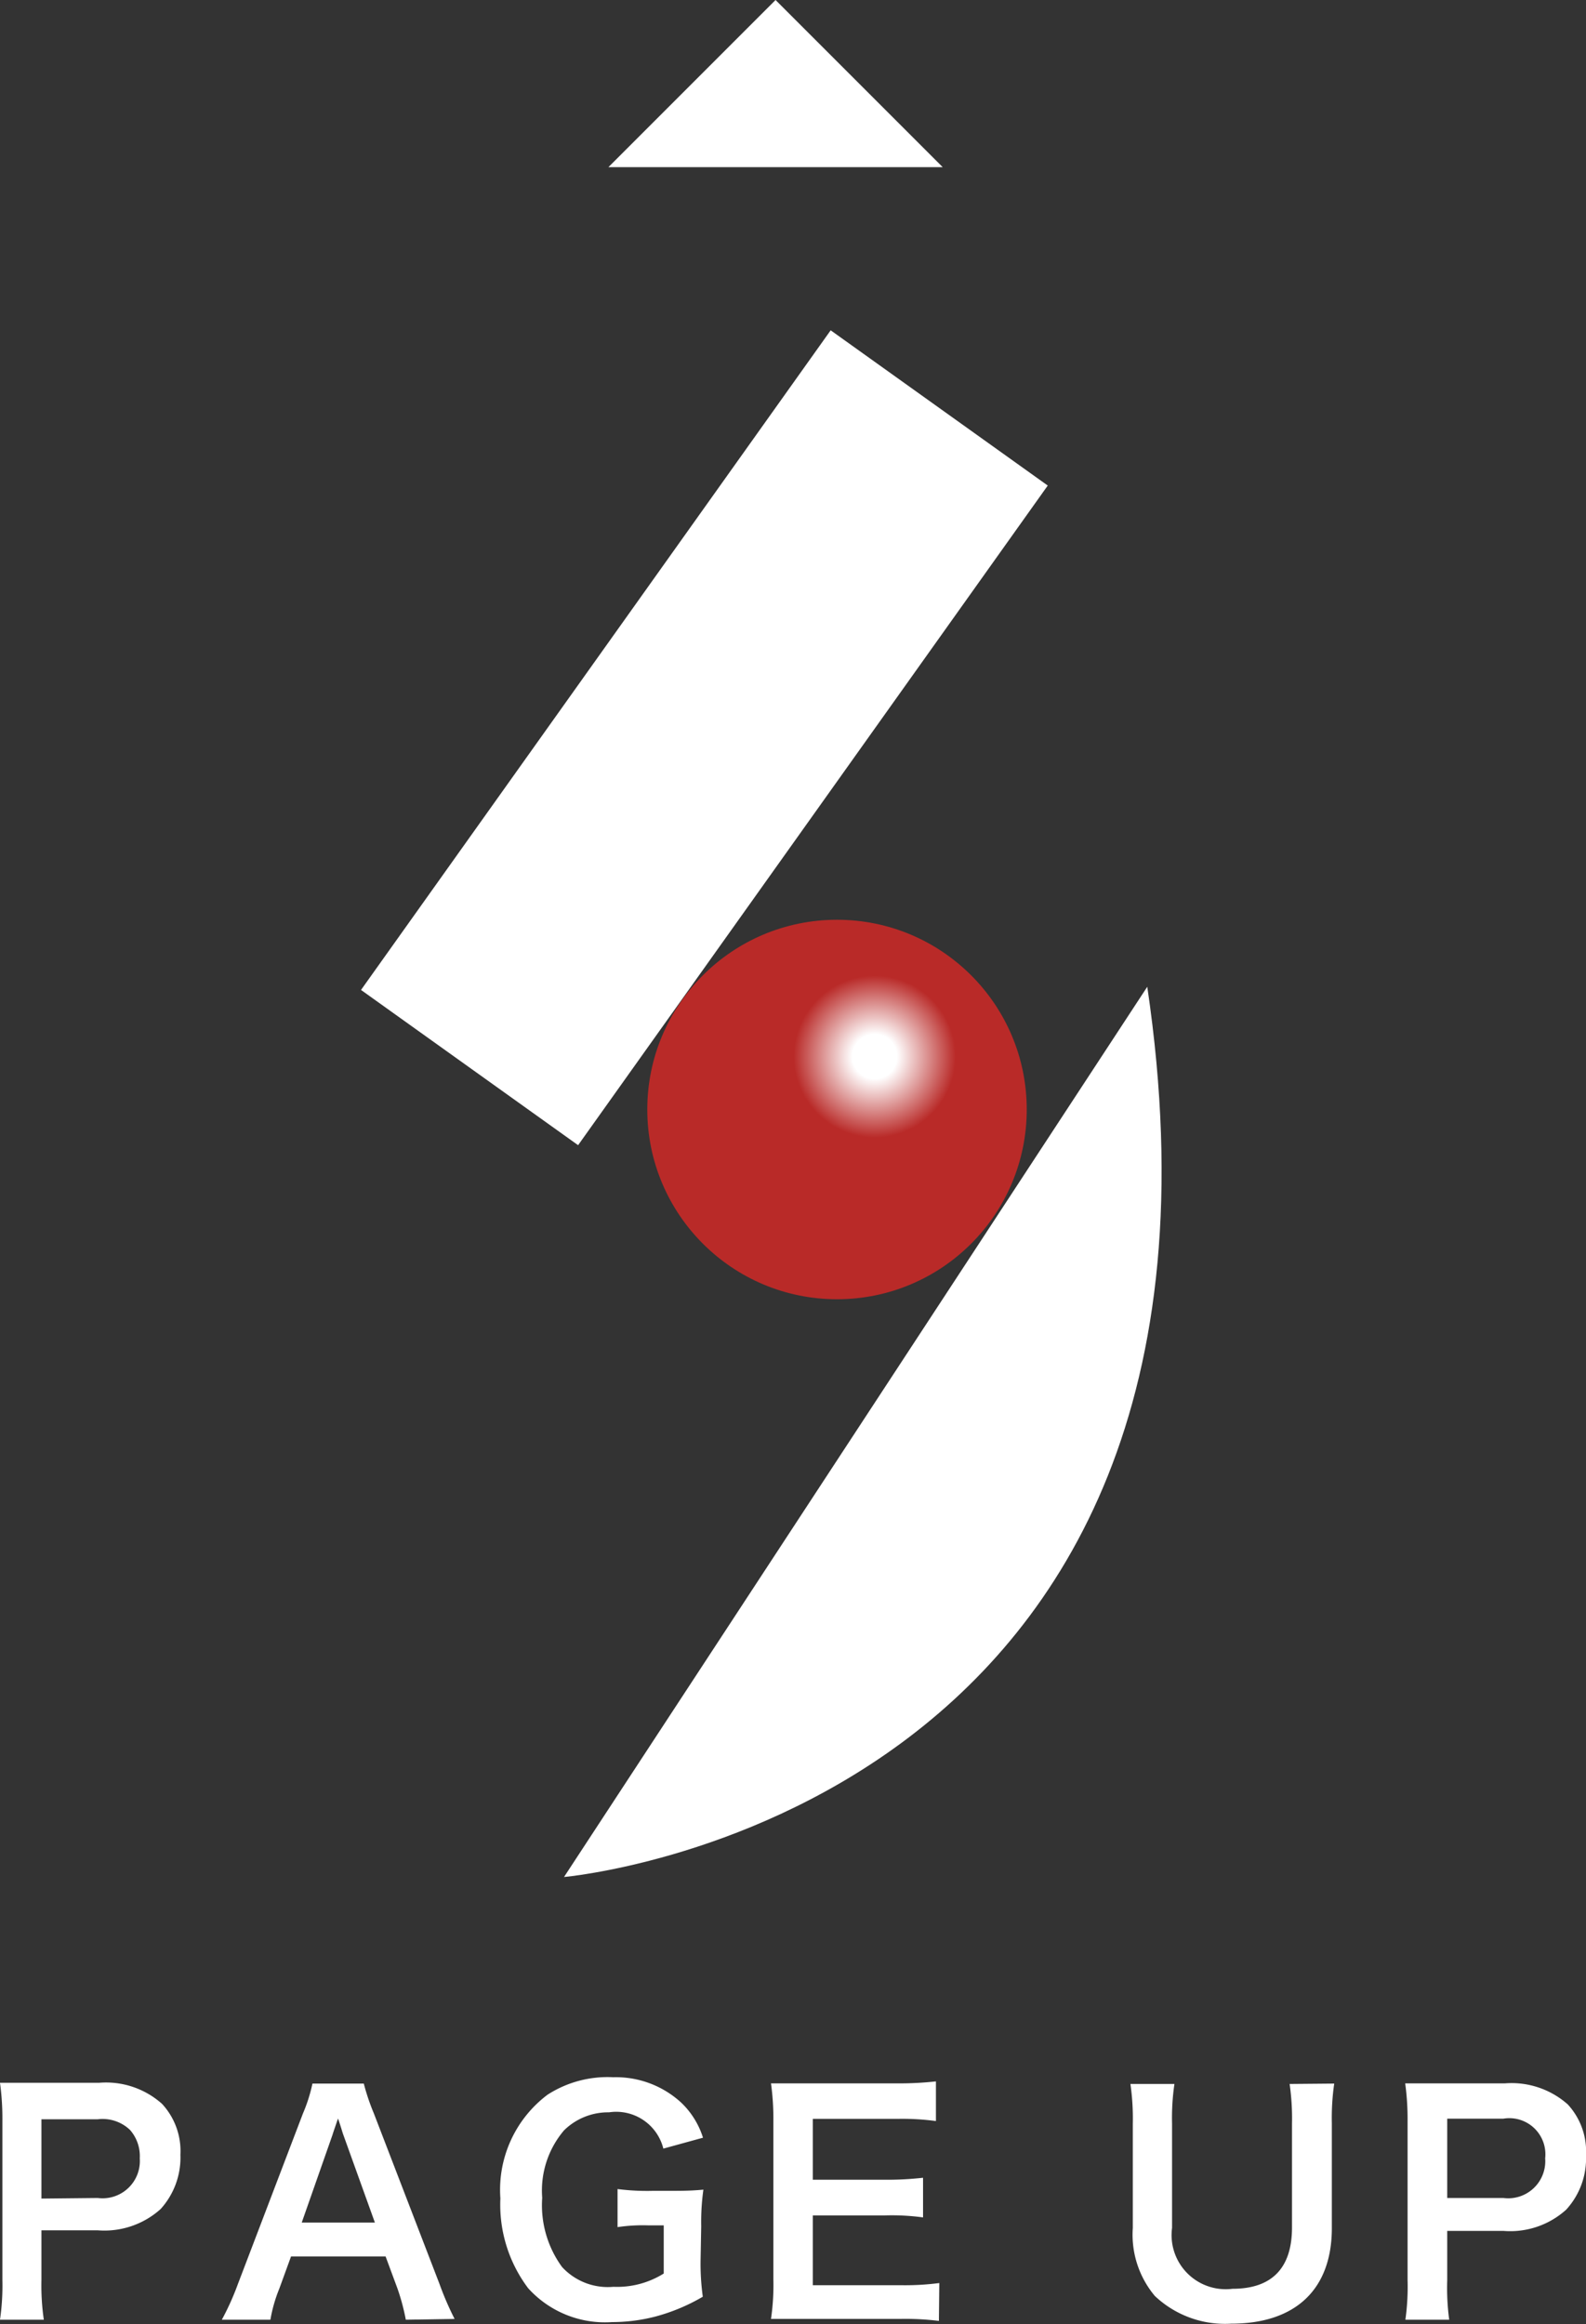
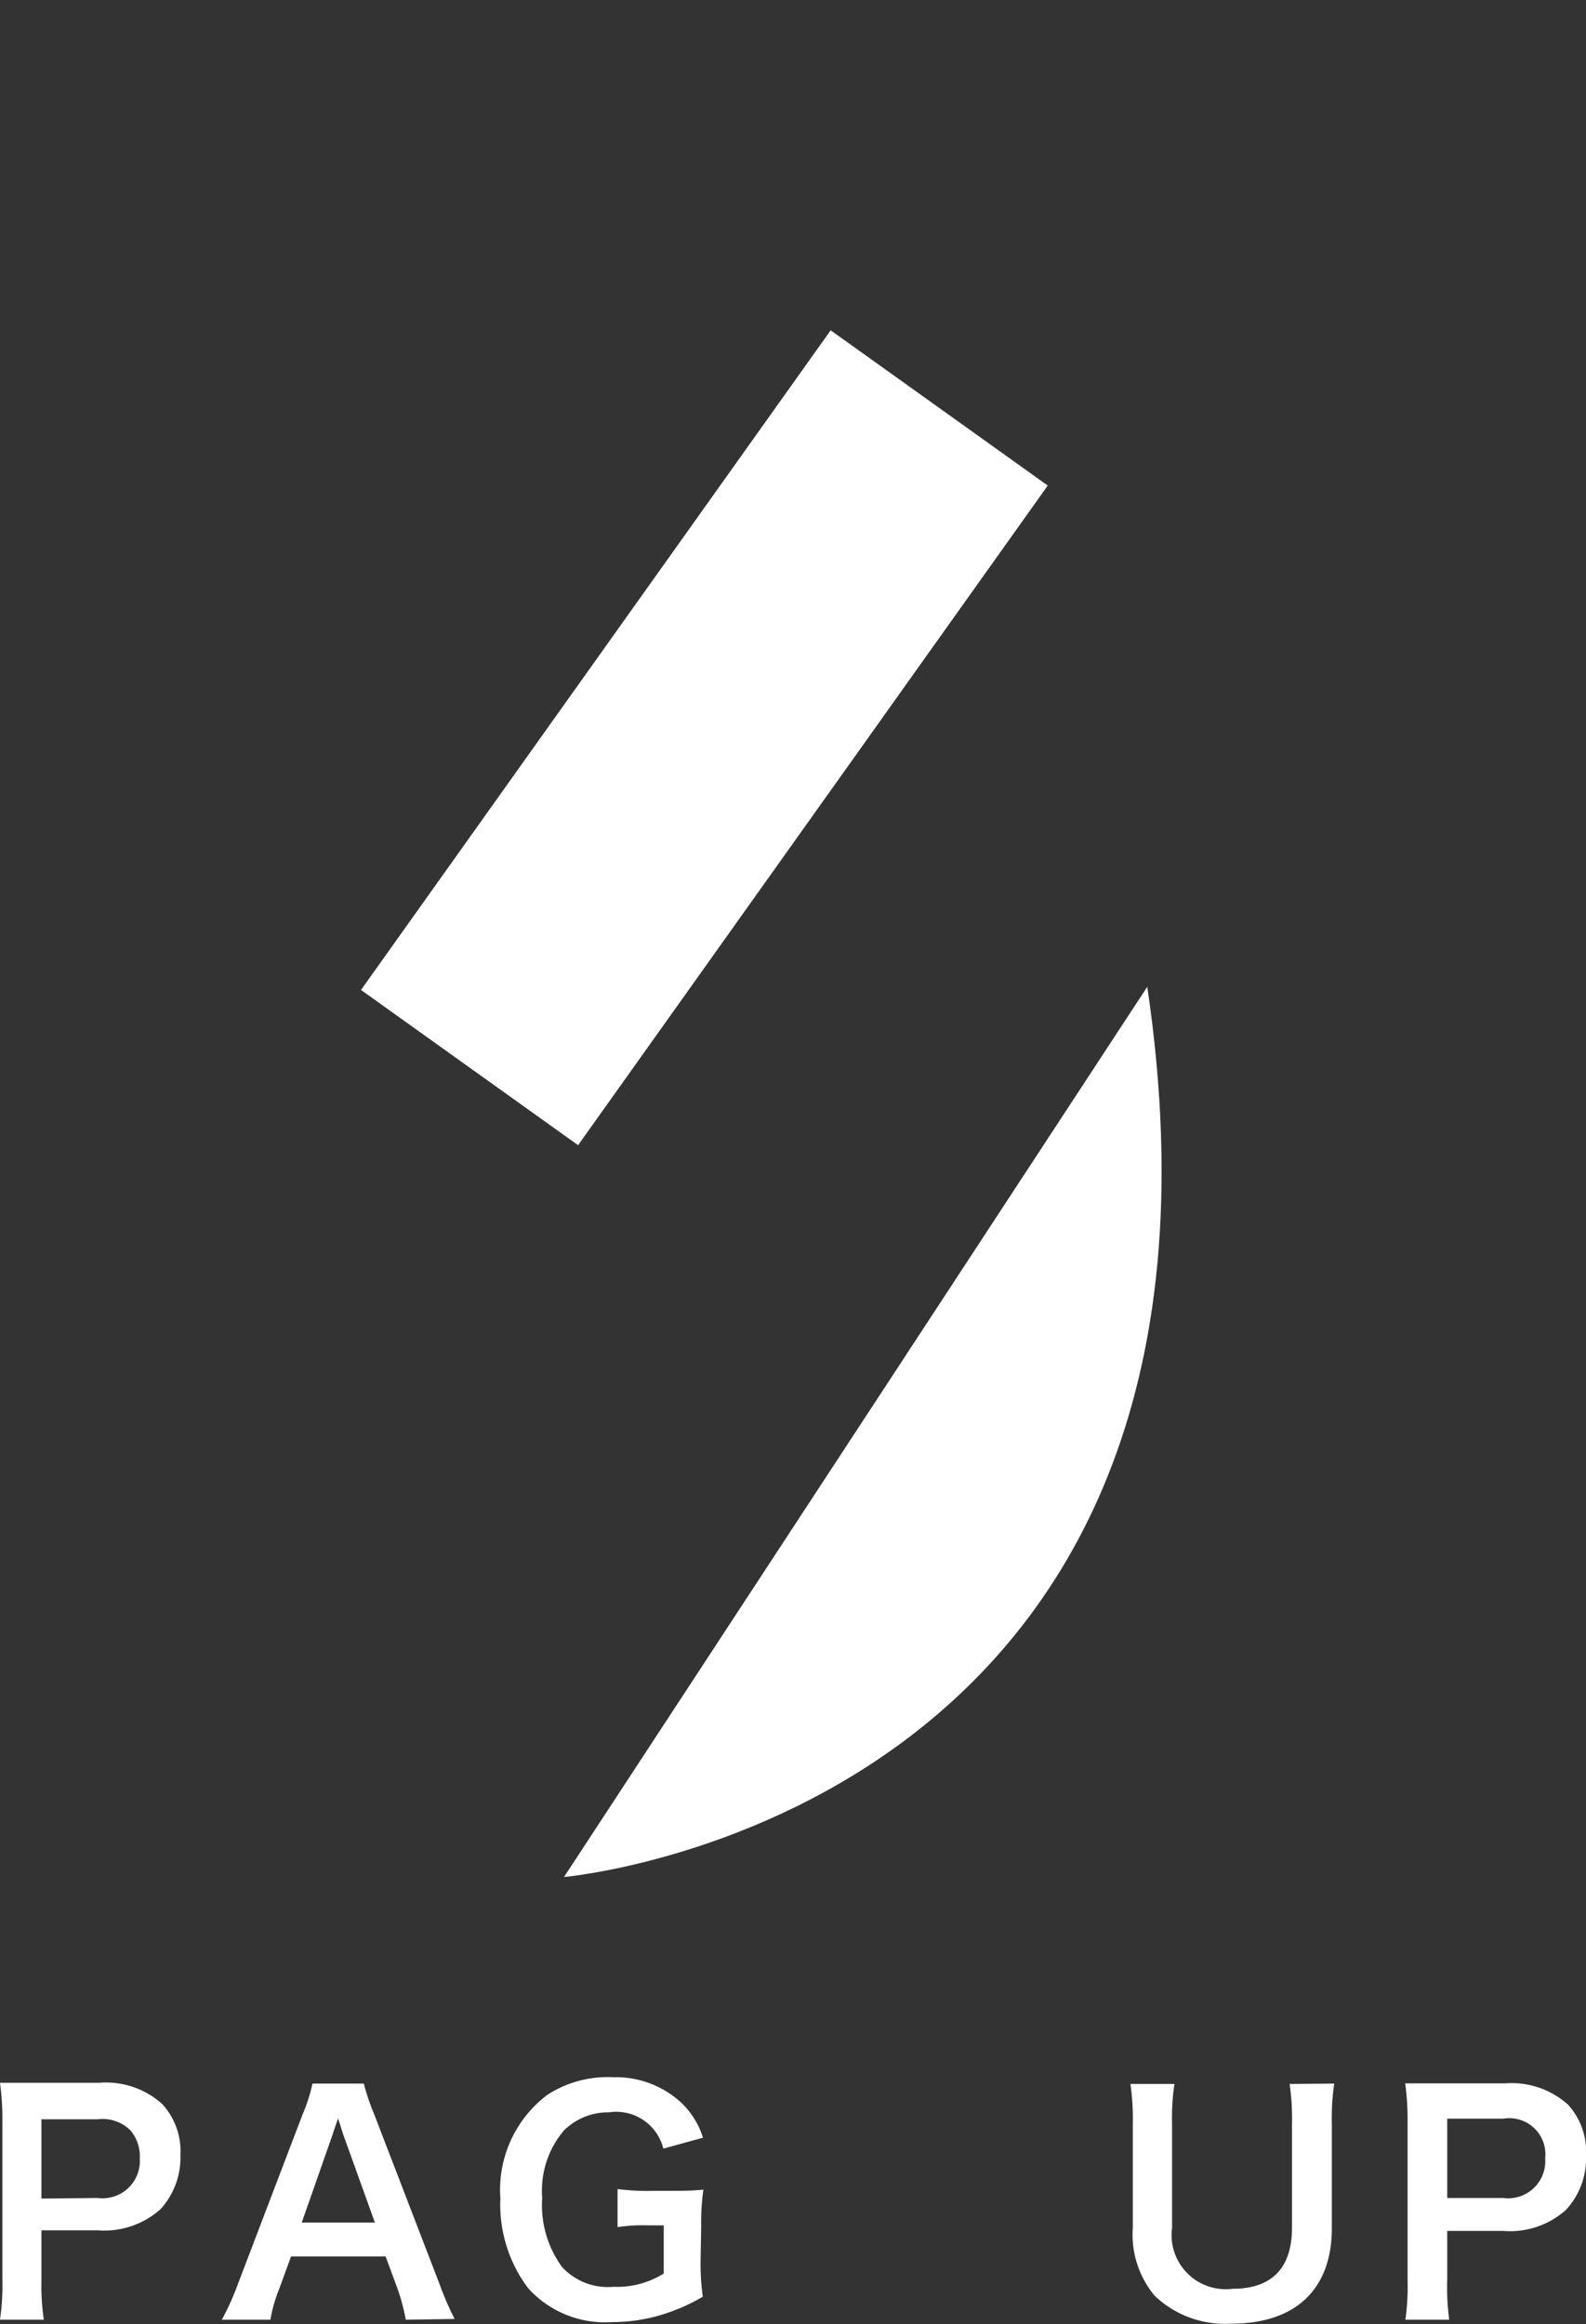
<svg xmlns="http://www.w3.org/2000/svg" viewBox="0 0 80 117.23">
  <rect x="0" y="0" width="80" height="117.23" fill="#333333" stroke="none" />
  <defs>
    <style>.cls-1{fill:#fff;}.cls-2{fill:url(#名称未設定グラデーション_11);}</style>
    <radialGradient id="名称未設定グラデーション_11" cx="44.12" cy="53.29" r="4.87" gradientUnits="userSpaceOnUse">
      <stop offset="0.23" stop-color="#fff" />
      <stop offset="0.84" stop-color="#b92a28" />
    </radialGradient>
  </defs>
  <title>pagetop</title>
  <g id="レイヤー_2" data-name="レイヤー 2">
    <g id="レイヤー_1-2" data-name="レイヤー 1">
-       <polygon class="cls-1" points="39.12 8.43 30.69 8.43 39.12 0 47.55 8.43 39.12 8.43" />
      <path class="cls-1" d="M0,117A12,12,0,0,0,.12,115V107A13.38,13.38,0,0,0,0,105.05c.64,0,1.1,0,1.89,0H5a4.24,4.24,0,0,1,3.17,1.06,3.5,3.5,0,0,1,.93,2.57,3.86,3.86,0,0,1-1,2.74,4.24,4.24,0,0,1-3.18,1.07H2.09V115A12,12,0,0,0,2.21,117Zm4.93-6.14a1.88,1.88,0,0,0,2.12-2,2,2,0,0,0-.49-1.43,2,2,0,0,0-1.63-.54H2.09v4Z" />
      <path class="cls-1" d="M20.47,117a10.94,10.94,0,0,0-.42-1.57l-.6-1.62H14.68l-.59,1.62a7.44,7.44,0,0,0-.45,1.57H11.19A13.44,13.44,0,0,0,12,115.2l3.28-8.6a8,8,0,0,0,.48-1.51h2.59a11.08,11.08,0,0,0,.51,1.51l3.31,8.6a15.49,15.49,0,0,0,.76,1.76Zm-3.15-9.32c-.06-.16-.1-.34-.27-.83-.24.7-.24.7-.28.83l-1.55,4.42h3.69Z" />
      <path class="cls-1" d="M35.34,113.9a12.16,12.16,0,0,0,.11,1.94,9.61,9.61,0,0,1-2.39,1,8.76,8.76,0,0,1-2.19.28,5.22,5.22,0,0,1-4.23-1.71,7,7,0,0,1-1.4-4.53,6,6,0,0,1,2.38-5.23,5.59,5.59,0,0,1,3.31-.88,4.87,4.87,0,0,1,3.43,1.28,4.16,4.16,0,0,1,1.1,1.77l-2,.55a2.45,2.45,0,0,0-2.74-1.83,3.17,3.17,0,0,0-2.27.91,4.68,4.68,0,0,0-1.1,3.4,5.28,5.28,0,0,0,1,3.49,3.13,3.13,0,0,0,2.59,1,4.43,4.43,0,0,0,2.54-.67v-2.43h-.81a8.58,8.58,0,0,0-1.52.09v-1.92a11.75,11.75,0,0,0,1.79.09h.78c.68,0,1.11,0,1.76-.06a11.66,11.66,0,0,0-.11,1.85Z" />
-       <path class="cls-1" d="M47.36,117.06a13.72,13.72,0,0,0-1.93-.1H40.78c-.89,0-1.29,0-1.89,0a11.83,11.83,0,0,0,.12-2V107a13.11,13.11,0,0,0-.12-1.92c.6,0,1,0,1.89,0h4.5a17.06,17.06,0,0,0,1.93-.1v2a12.61,12.61,0,0,0-1.93-.11H41v3.07h3.62a16.51,16.51,0,0,0,1.94-.1v2a11.67,11.67,0,0,0-1.94-.1H41v3.52h4.47a13.48,13.48,0,0,0,1.91-.11Z" />
      <path class="cls-1" d="M67.3,105.09a12.07,12.07,0,0,0-.12,2v5.29c0,3.09-1.83,4.82-5.08,4.82a5.15,5.15,0,0,1-3.85-1.4,4.81,4.81,0,0,1-1.11-3.43v-5.26a12.26,12.26,0,0,0-.12-2h2.22a11.73,11.73,0,0,0-.12,2v5.26a2.73,2.73,0,0,0,3.05,3.07c2,0,3-1.06,3-3.09v-5.24a12.18,12.18,0,0,0-.12-2Z" />
      <path class="cls-1" d="M70.89,117A12,12,0,0,0,71,115V107a13.38,13.38,0,0,0-.12-1.92c.64,0,1.11,0,1.9,0H75.9a4.27,4.27,0,0,1,3.18,1.06,3.5,3.5,0,0,1,.92,2.57,3.82,3.82,0,0,1-1,2.74,4.21,4.21,0,0,1-3.17,1.07H73V115A12,12,0,0,0,73.1,117Zm4.94-6.14a1.87,1.87,0,0,0,2.11-2,1.82,1.82,0,0,0-2.11-2H73v4Z" />
      <polygon class="cls-1" points="29.16 57.76 18.21 49.93 41.9 16.66 52.85 24.49 29.16 57.76" />
      <path class="cls-1" d="M57.87,49.77,28.45,94.67S64.06,91.58,57.87,49.77Z" />
-       <circle class="cls-2" cx="42.22" cy="55.96" r="9.57" />
    </g>
  </g>
</svg>